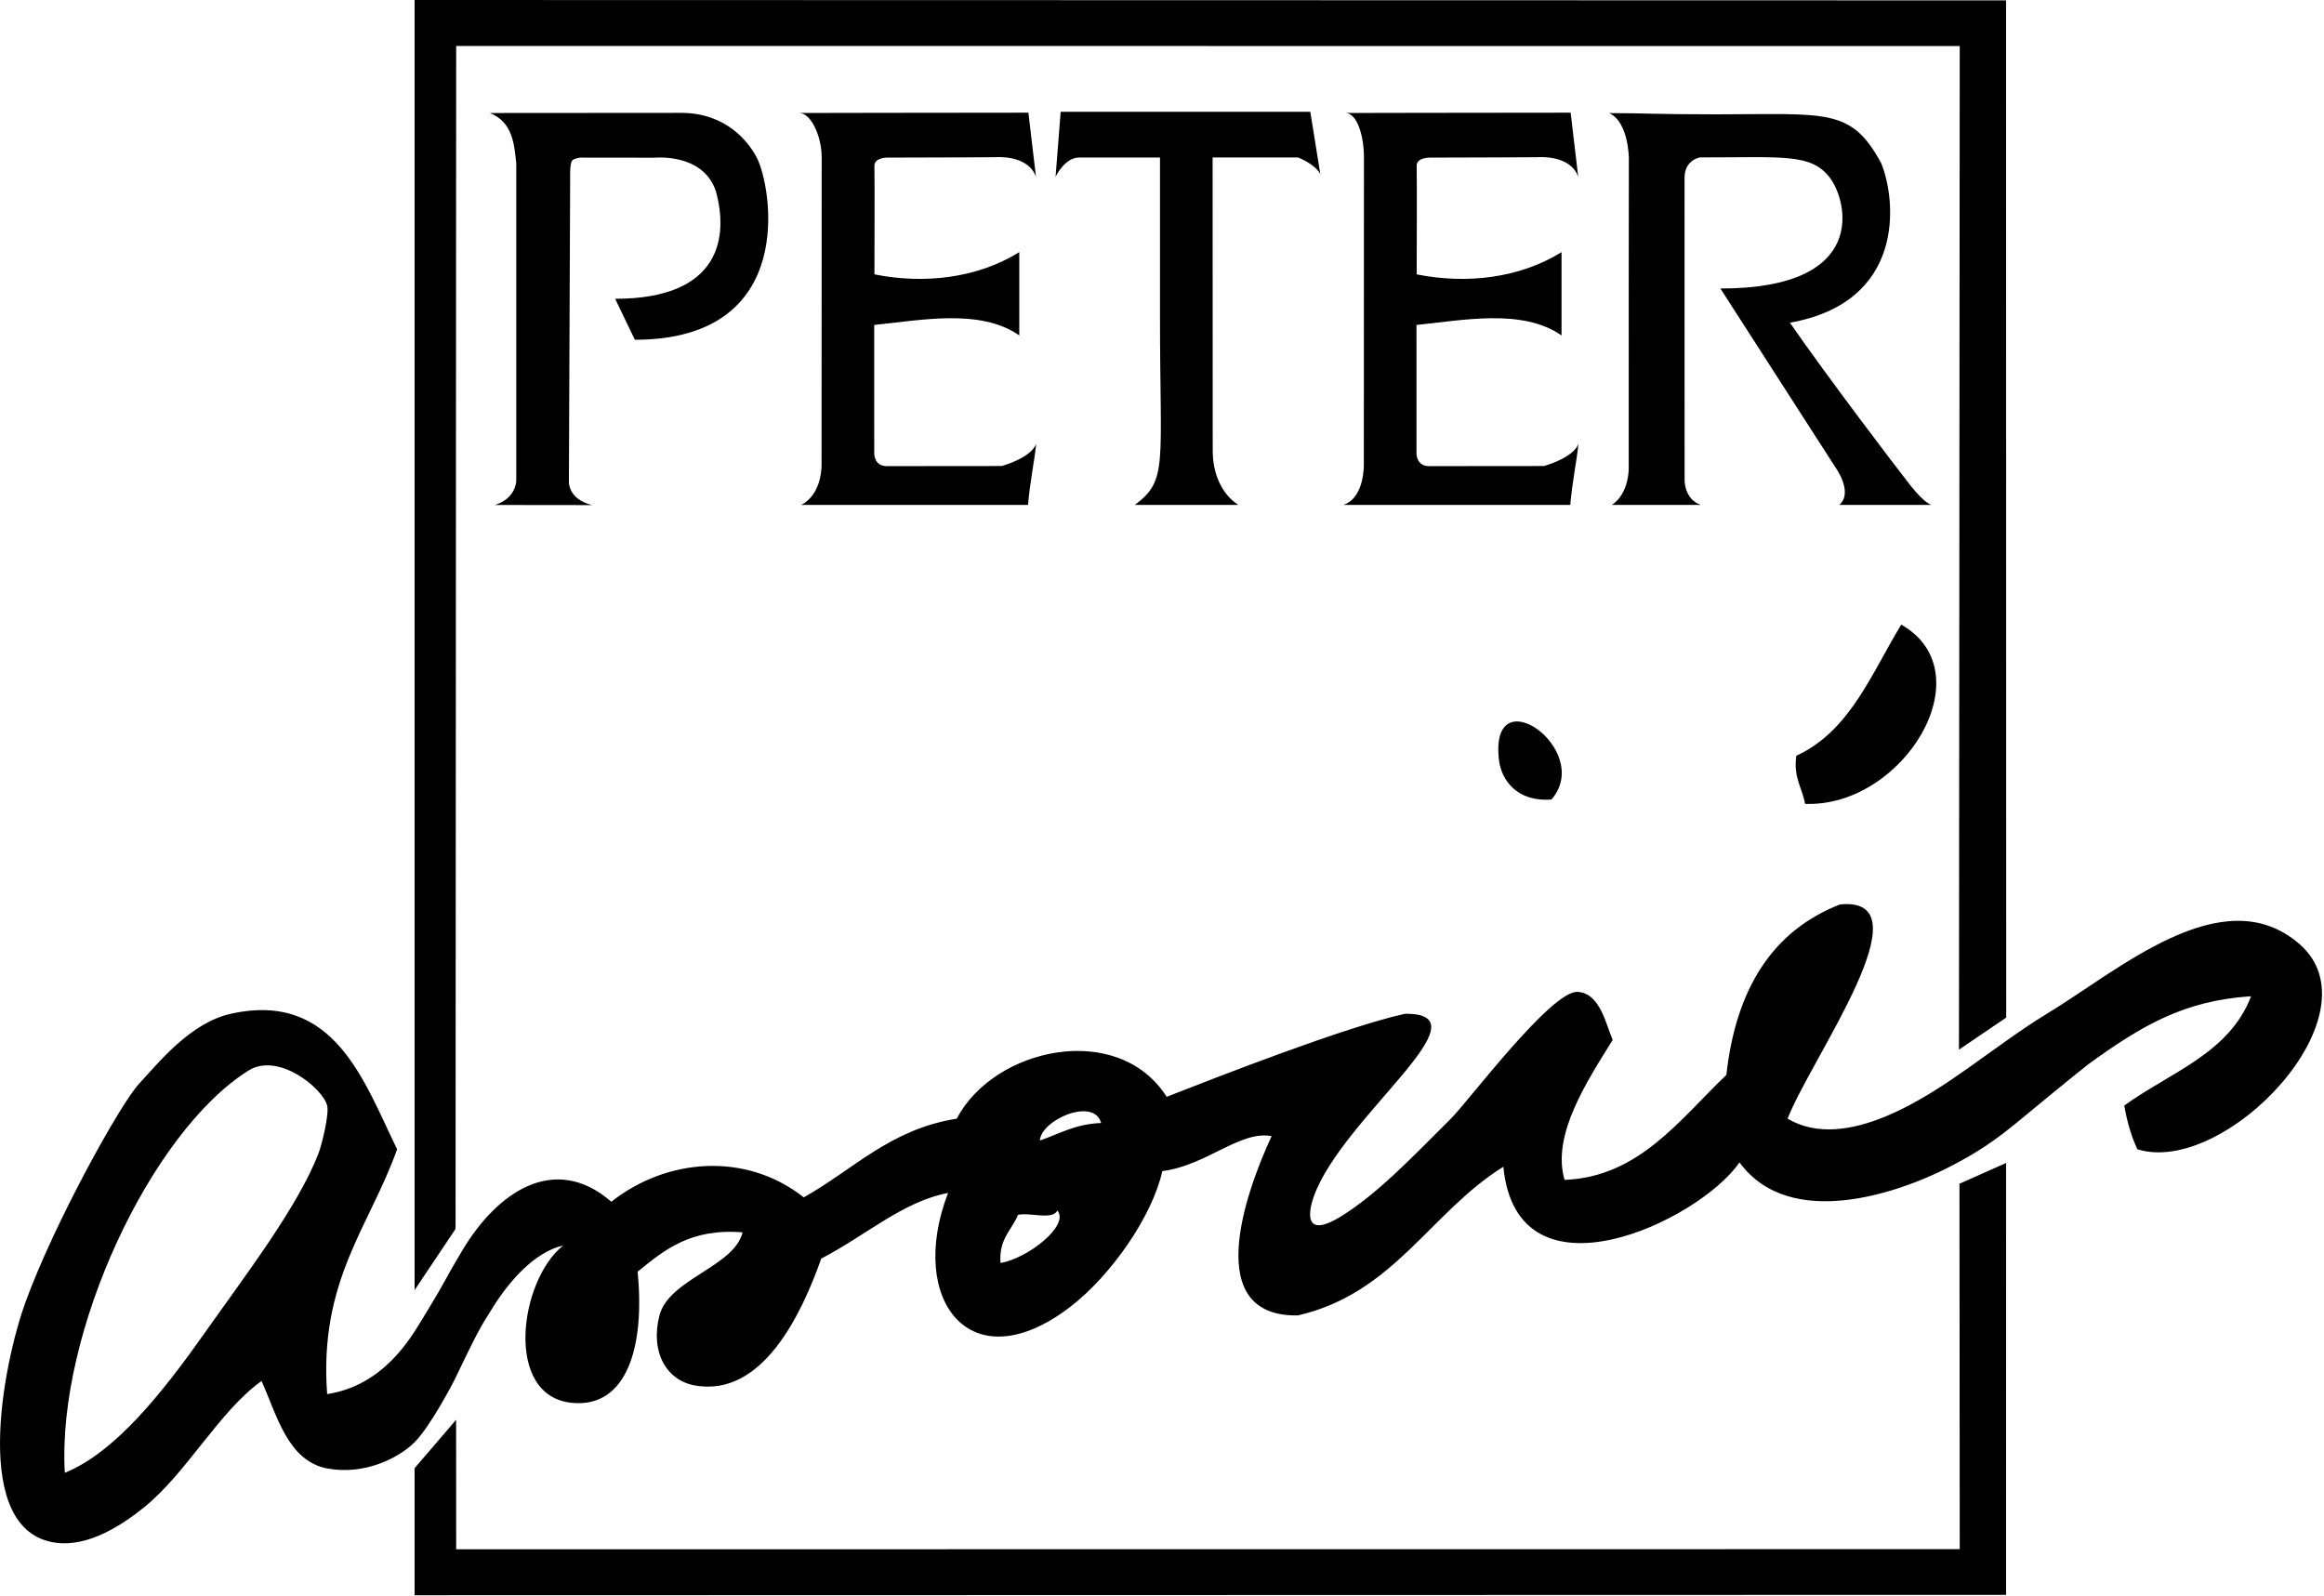
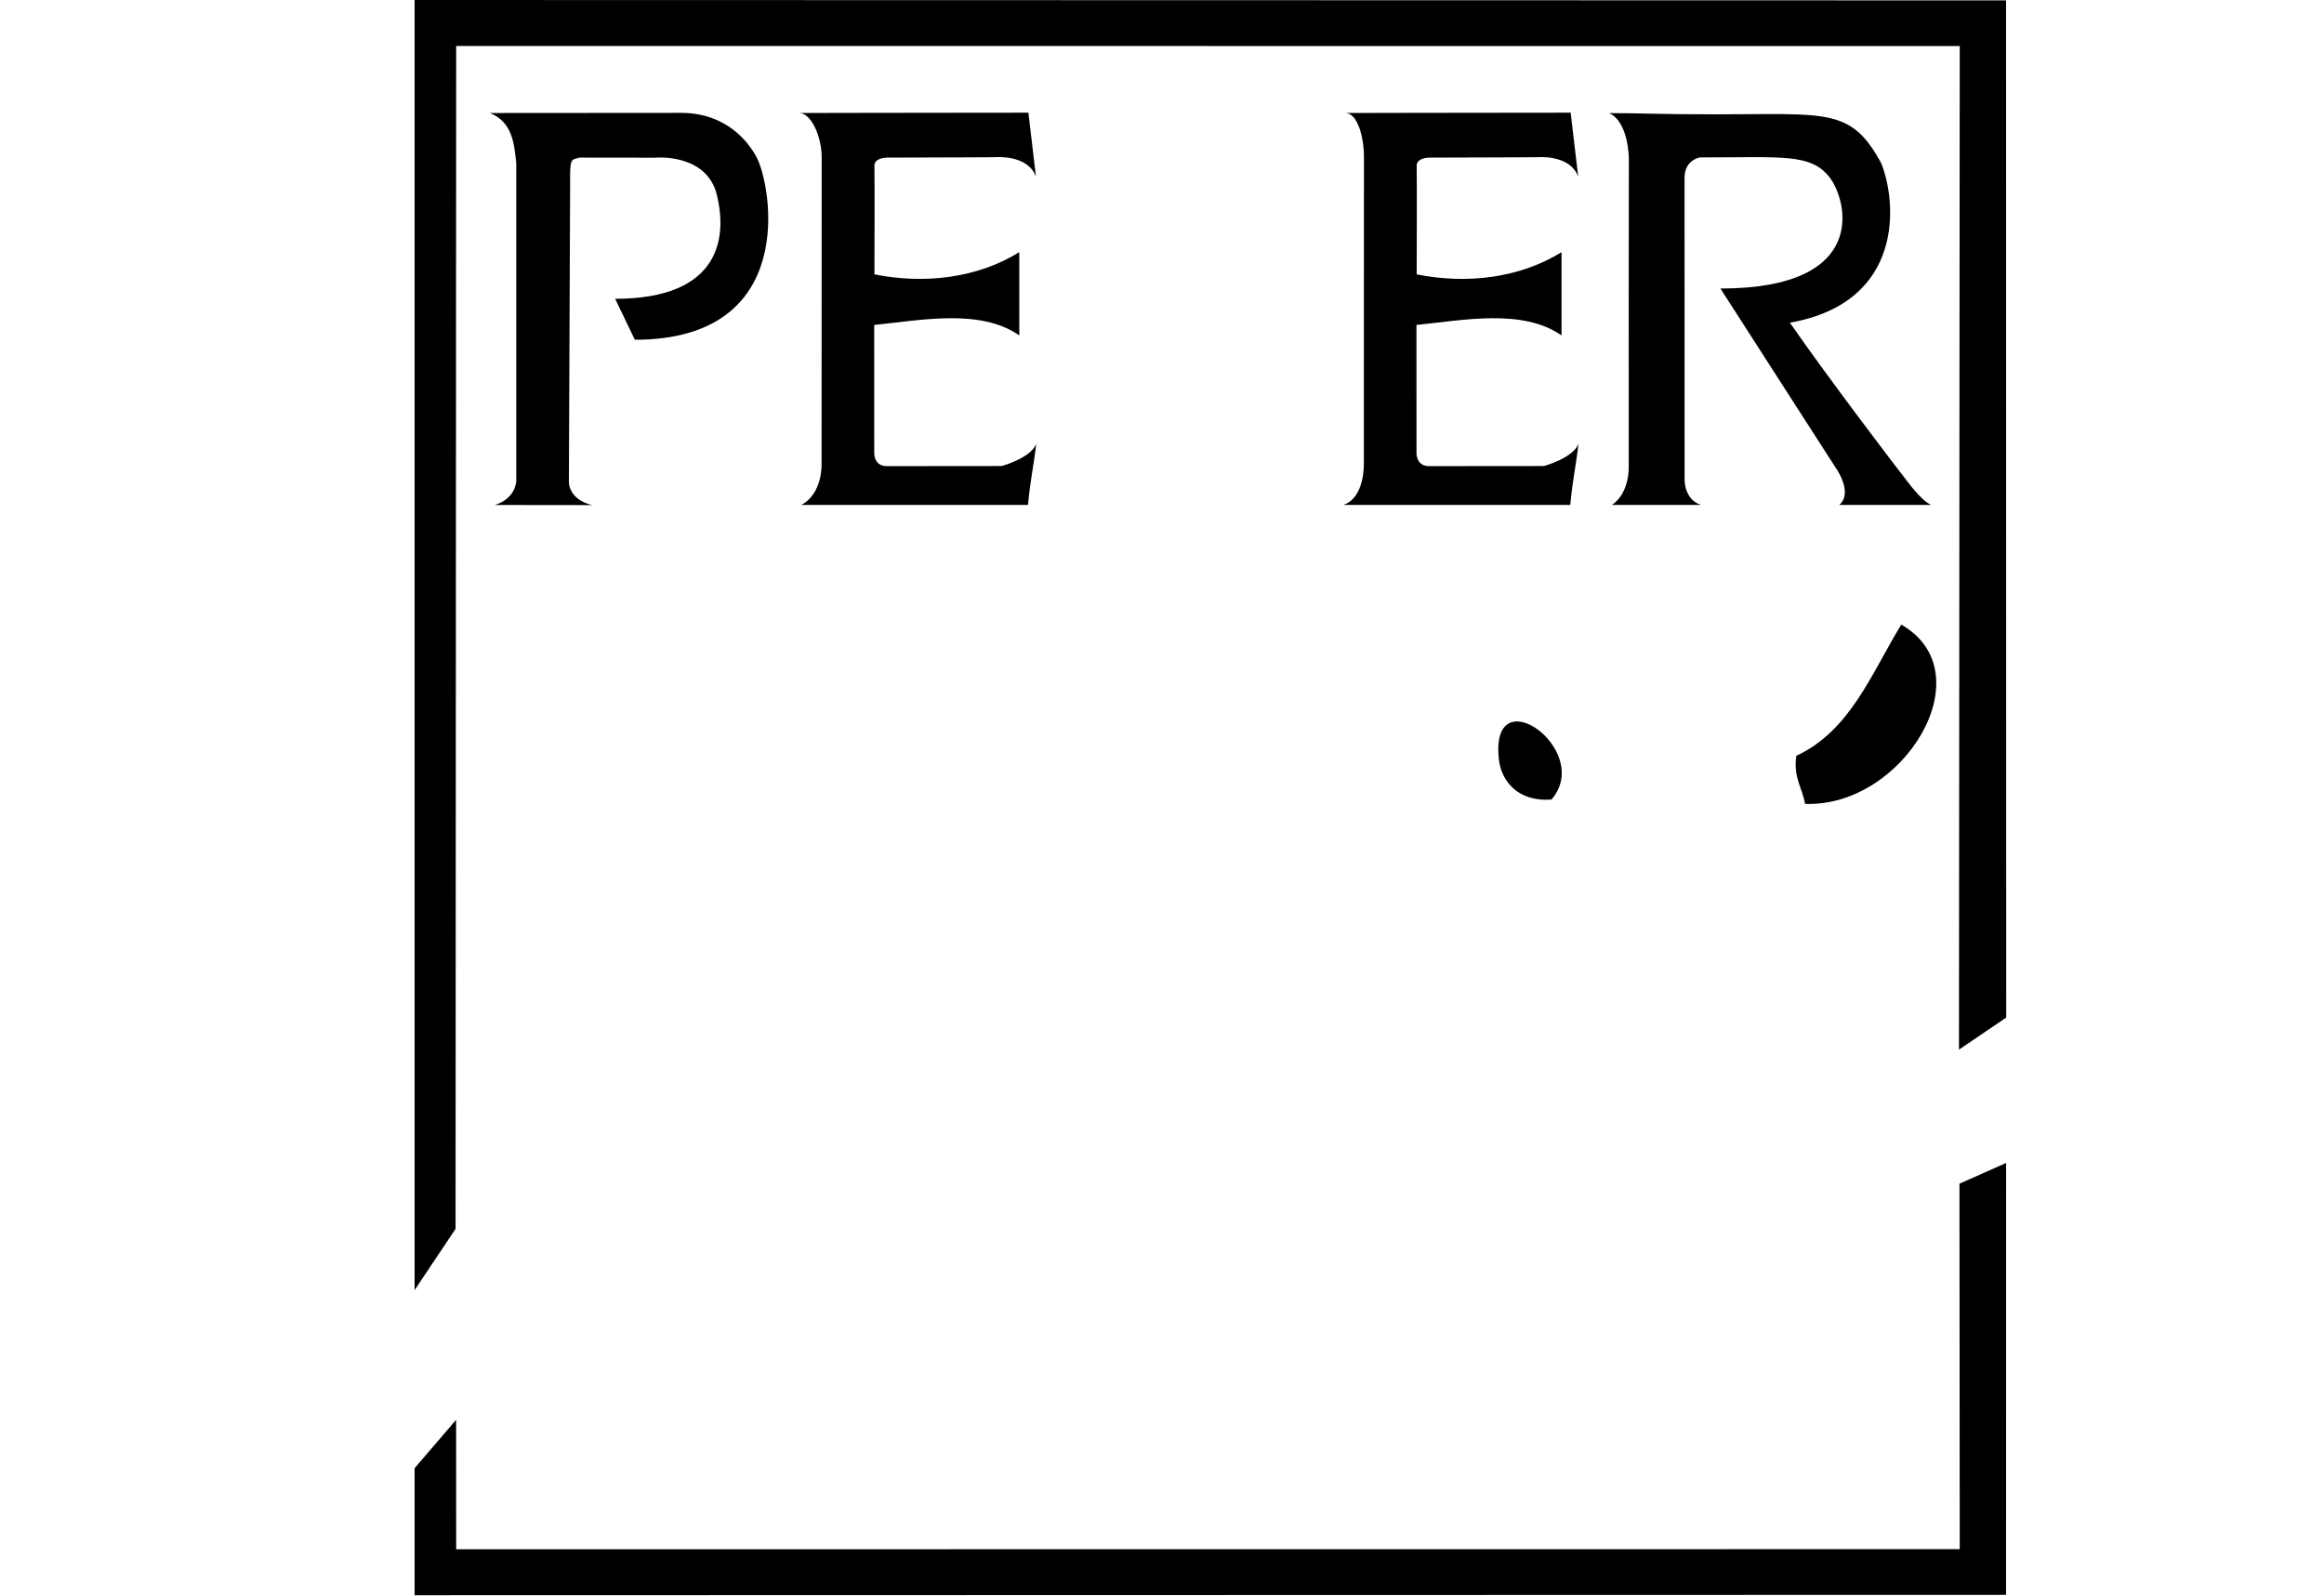
<svg xmlns="http://www.w3.org/2000/svg" width="100%" height="100%" viewBox="0 0 1063 730" version="1.1" xml:space="preserve" style="fill-rule:evenodd;clip-rule:evenodd;stroke-linejoin:round;stroke-miterlimit:2;">
  <g transform="matrix(1,0,0,1,-1.32067e-06,-0.282)">
    <g>
-       <path d="M465.639,556C462.706,563.068 456.755,567.115 457.639,578C469.962,576.023 489.406,560.841 483.639,554C481.511,558.539 471.067,554.761 465.639,556ZM475.639,522.001C484.564,518.925 492.005,514.365 503.639,514.001C500.528,502.023 476.262,512.408 475.639,522.001ZM93.639,610C112.413,583.4 136.181,552.404 145.639,528C147.232,523.889 150.642,509.966 149.639,506C147.652,498.14 127.322,481.412 113.639,490C68.951,518.05 25.969,609.808 29.639,674C52.854,664.629 74.799,636.693 93.639,610ZM613.764,556.46C629.789,546.441 644.696,530.943 663.639,512C671.928,503.711 709.69,453.222 721.639,454C731.903,454.668 734.487,468.658 737.639,476C725.727,495.177 709.621,519.634 715.639,540C749.727,538.716 768.514,512.093 789.639,492C793.969,452.998 810.452,426.146 841.639,414C882.453,410.005 828.375,484.398 817.639,512C844.334,527.783 882.215,501.523 900.059,488.966C910.864,481.363 925.018,470.783 935.766,464.314C968.79,444.437 1016.51,401.767 1051.64,432C1088.85,464.025 1017.78,538.539 977.638,526C974.863,520.11 972.921,513.384 971.638,506C992.513,490.875 1019.74,482.103 1029.64,456C999.183,458.027 980.142,469.027 955.042,487.226C945.258,495.015 932.436,505.558 924.014,512.543C912.561,522.04 904.303,527.709 890.135,534.849C868.903,545.55 818.84,563.638 795.639,532C777.305,558.791 693.913,598.617 687.639,534C654.307,554.666 637.586,591.947 593.639,602C549.953,602.755 569.045,547.091 581.639,520.001C567.342,517.217 552.008,533.369 531.639,536C527.149,556.418 508.409,583.541 489.639,598C443.935,633.211 414.807,594.9 433.639,546C413.036,549.808 395.54,565.769 375.639,576C366.528,601.816 348.489,639.713 317.639,634C305.108,631.679 297.262,619.117 301.639,602C305.894,585.357 335.954,579.675 339.639,564C315.723,562.084 303.79,572.152 291.639,582C295.027,615.861 286.977,644.441 261.639,642C230.272,638.978 237.578,585.812 257.639,570C244.448,572.998 233.018,586.312 225.639,598C219.177,608.234 218.619,609.203 207.639,632C207.639,632 197.059,652.58 189.639,660C182.219,667.42 166.397,675.187 149.639,672C131.563,668.56 126.573,647.373 119.639,632C100.215,645.843 85.266,674.293 65.639,690C55.976,697.732 40.712,707.961 25.639,706C-13.841,700.863 1.423,624.103 11.639,596C24.761,559.898 54.881,505.423 63.639,496C72.396,486.576 86.979,468.131 105.639,464C153.12,453.49 166.549,495.207 181.639,526C169.036,561.396 145.778,586.138 149.639,638C175.402,634.004 187.671,612.668 193.307,603.457C205.667,583.256 201.114,589.611 211.639,572C226.905,546.459 253.147,527.076 279.639,550C304.918,530.015 341.156,527.095 367.639,548C390.297,535.324 407.125,516.821 437.639,512C454.507,479.545 511.34,467.015 533.639,502C557.604,492.632 615.382,470.018 642.703,464.005C681.607,463.79 614.068,511.252 600.992,547.444C600.992,547.444 592.242,569.915 613.764,556.46Z" />
      <path d="M869.639,286C908.227,308.079 870.522,369.697 825.639,368C824.371,360.601 820.213,356.093 821.639,346C846.274,334.634 855.979,308.34 869.639,286Z" />
      <path d="M709.639,366C693.834,367.244 686.715,357.024 685.639,348C680.987,308.967 729.264,343.467 709.639,366Z" />
-       <path d="M603.914,79.934C601.518,75.268 593.686,72.311 593.686,72.311L554.646,72.299C554.646,72.299 554.697,161.949 554.697,206.215C554.621,216.662 558.684,226.249 566.396,231.253L519.081,231.253C534.297,219.789 530.582,213.537 530.582,145.172L530.582,72.339C519.117,72.339 500.427,72.352 493.654,72.339C486.881,72.326 482.815,81.183 482.815,81.183L485.154,51.415L599.329,51.415L603.914,79.934Z" style="fill-rule:nonzero;" />
      <path d="M346.108,72.299C352.965,85.353 365.47,155.698 290.382,155.698L281.37,136.964C330.038,136.964 333.165,108.279 327.404,87.62C321.441,69.981 299.086,72.436 299.086,72.436C299.086,72.436 279.388,72.352 265.217,72.38C261.255,73.42 260.672,72.326 260.778,83.476L260.215,220.206C260.215,220.206 259.41,228.464 270.766,231.33C263.86,231.32 233.899,231.289 226.345,231.279C236.124,228.247 236.14,220.206 236.14,220.206L236.14,74.932C235.201,66.594 234.68,56.173 224.052,51.977C255.602,51.977 277.93,51.913 311.785,51.913C332.122,52.005 342.306,65.068 346.108,72.299Z" style="fill-rule:nonzero;" />
      <path d="M721.883,81.183C718.237,70.762 703.089,72.192 703.089,72.192C703.089,72.192 679.274,72.349 653.831,72.38C653.831,72.38 647.893,72.326 647.997,76.181C648.147,81.705 647.997,125.789 647.997,125.789C670.923,130.372 695.077,127.507 714.25,115.627L714.25,153.716C696.326,141.211 668.942,146.838 647.893,148.922C647.893,163.946 647.905,207.833 647.905,207.833C647.905,207.833 647.893,213.509 653.625,213.509C680.05,213.509 706.244,213.458 706.244,213.458C706.244,213.458 719.482,209.863 721.988,203.322C720.843,213.537 719.278,219.789 718.237,231.253L614.445,231.253C624.378,227.962 623.818,212.39 623.818,212.39C623.818,212.39 623.841,77.537 623.869,72.38C623.923,62.946 620.9,51.977 615.379,51.977C609.853,51.977 683.846,51.822 718.421,51.822L721.883,81.183Z" style="fill-rule:nonzero;" />
      <path d="M473.855,81.183C470.206,70.762 455.057,72.192 455.057,72.192C455.057,72.192 431.243,72.349 405.8,72.38C405.8,72.38 399.861,72.326 399.965,76.181C400.116,81.705 399.965,125.789 399.965,125.789C422.892,130.372 447.045,127.507 466.222,115.627L466.222,153.716C448.294,141.211 420.913,146.838 399.861,148.922C399.861,163.946 399.876,207.833 399.876,207.833C399.876,207.833 399.861,213.509 405.593,213.509C432.019,213.509 458.212,213.458 458.212,213.458C458.212,213.458 471.45,209.863 473.956,203.322C472.811,213.537 471.249,219.789 470.206,231.253L366.487,231.253C376.42,226.09 375.787,212.39 375.787,212.39C375.787,212.39 375.81,77.537 375.838,72.38C375.891,62.946 371.098,51.977 365.574,51.977C360.053,51.977 435.815,51.822 470.389,51.822L473.855,81.183Z" style="fill-rule:nonzero;" />
      <path d="M860.465,74.937C867.482,92.139 871.65,138.514 818.708,147.895C835.887,172.77 868.685,215.83 872.268,220.281C844.545,219.752 839.192,213.54 839.192,213.54L786.922,132.262C855.496,132.262 844.787,91.875 837.052,81.664C828.402,70.256 815.375,72.339 777.648,72.286C777.648,72.286 770.508,73.278 770.508,81.664C770.508,90.055 770.534,178.116 770.534,219.802C770.534,219.802 770.319,228.654 777.961,231.238C786.716,231.266 737.315,231.238 737.315,231.238C745.365,225.805 744.984,214.128 744.984,214.128C744.984,214.128 744.976,159.927 744.976,137.369C744.976,116.33 745.04,72.8 745.04,72.8C745.04,72.8 745.03,56.186 736.066,52.018C752.324,52.018 756.179,52.58 784.734,52.58C835.668,52.58 846.639,49.413 860.465,74.937Z" style="fill-rule:nonzero;" />
      <path d="M872.268,220.281C872.268,220.281 879.11,229.714 883.381,231.251C879.473,231.261 841.313,231.238 841.313,231.238C848.046,225.37 839.192,213.54 839.192,213.54" style="fill-rule:nonzero;" />
      <path d="M896.036,480.421L896.384,21.356L208.654,21.302L208.369,562.421L189.639,590.421L189.639,0.282L917.574,0.457L917.639,465.755L896.036,480.421Z" style="fill-rule:nonzero;" />
      <path d="M189.639,671.88L208.623,649.755L208.654,708.98L896.384,708.926L896.258,541.756L917.602,532.255L917.574,729.825L189.639,730L189.639,671.88Z" style="fill-rule:nonzero;" />
    </g>
  </g>
</svg>